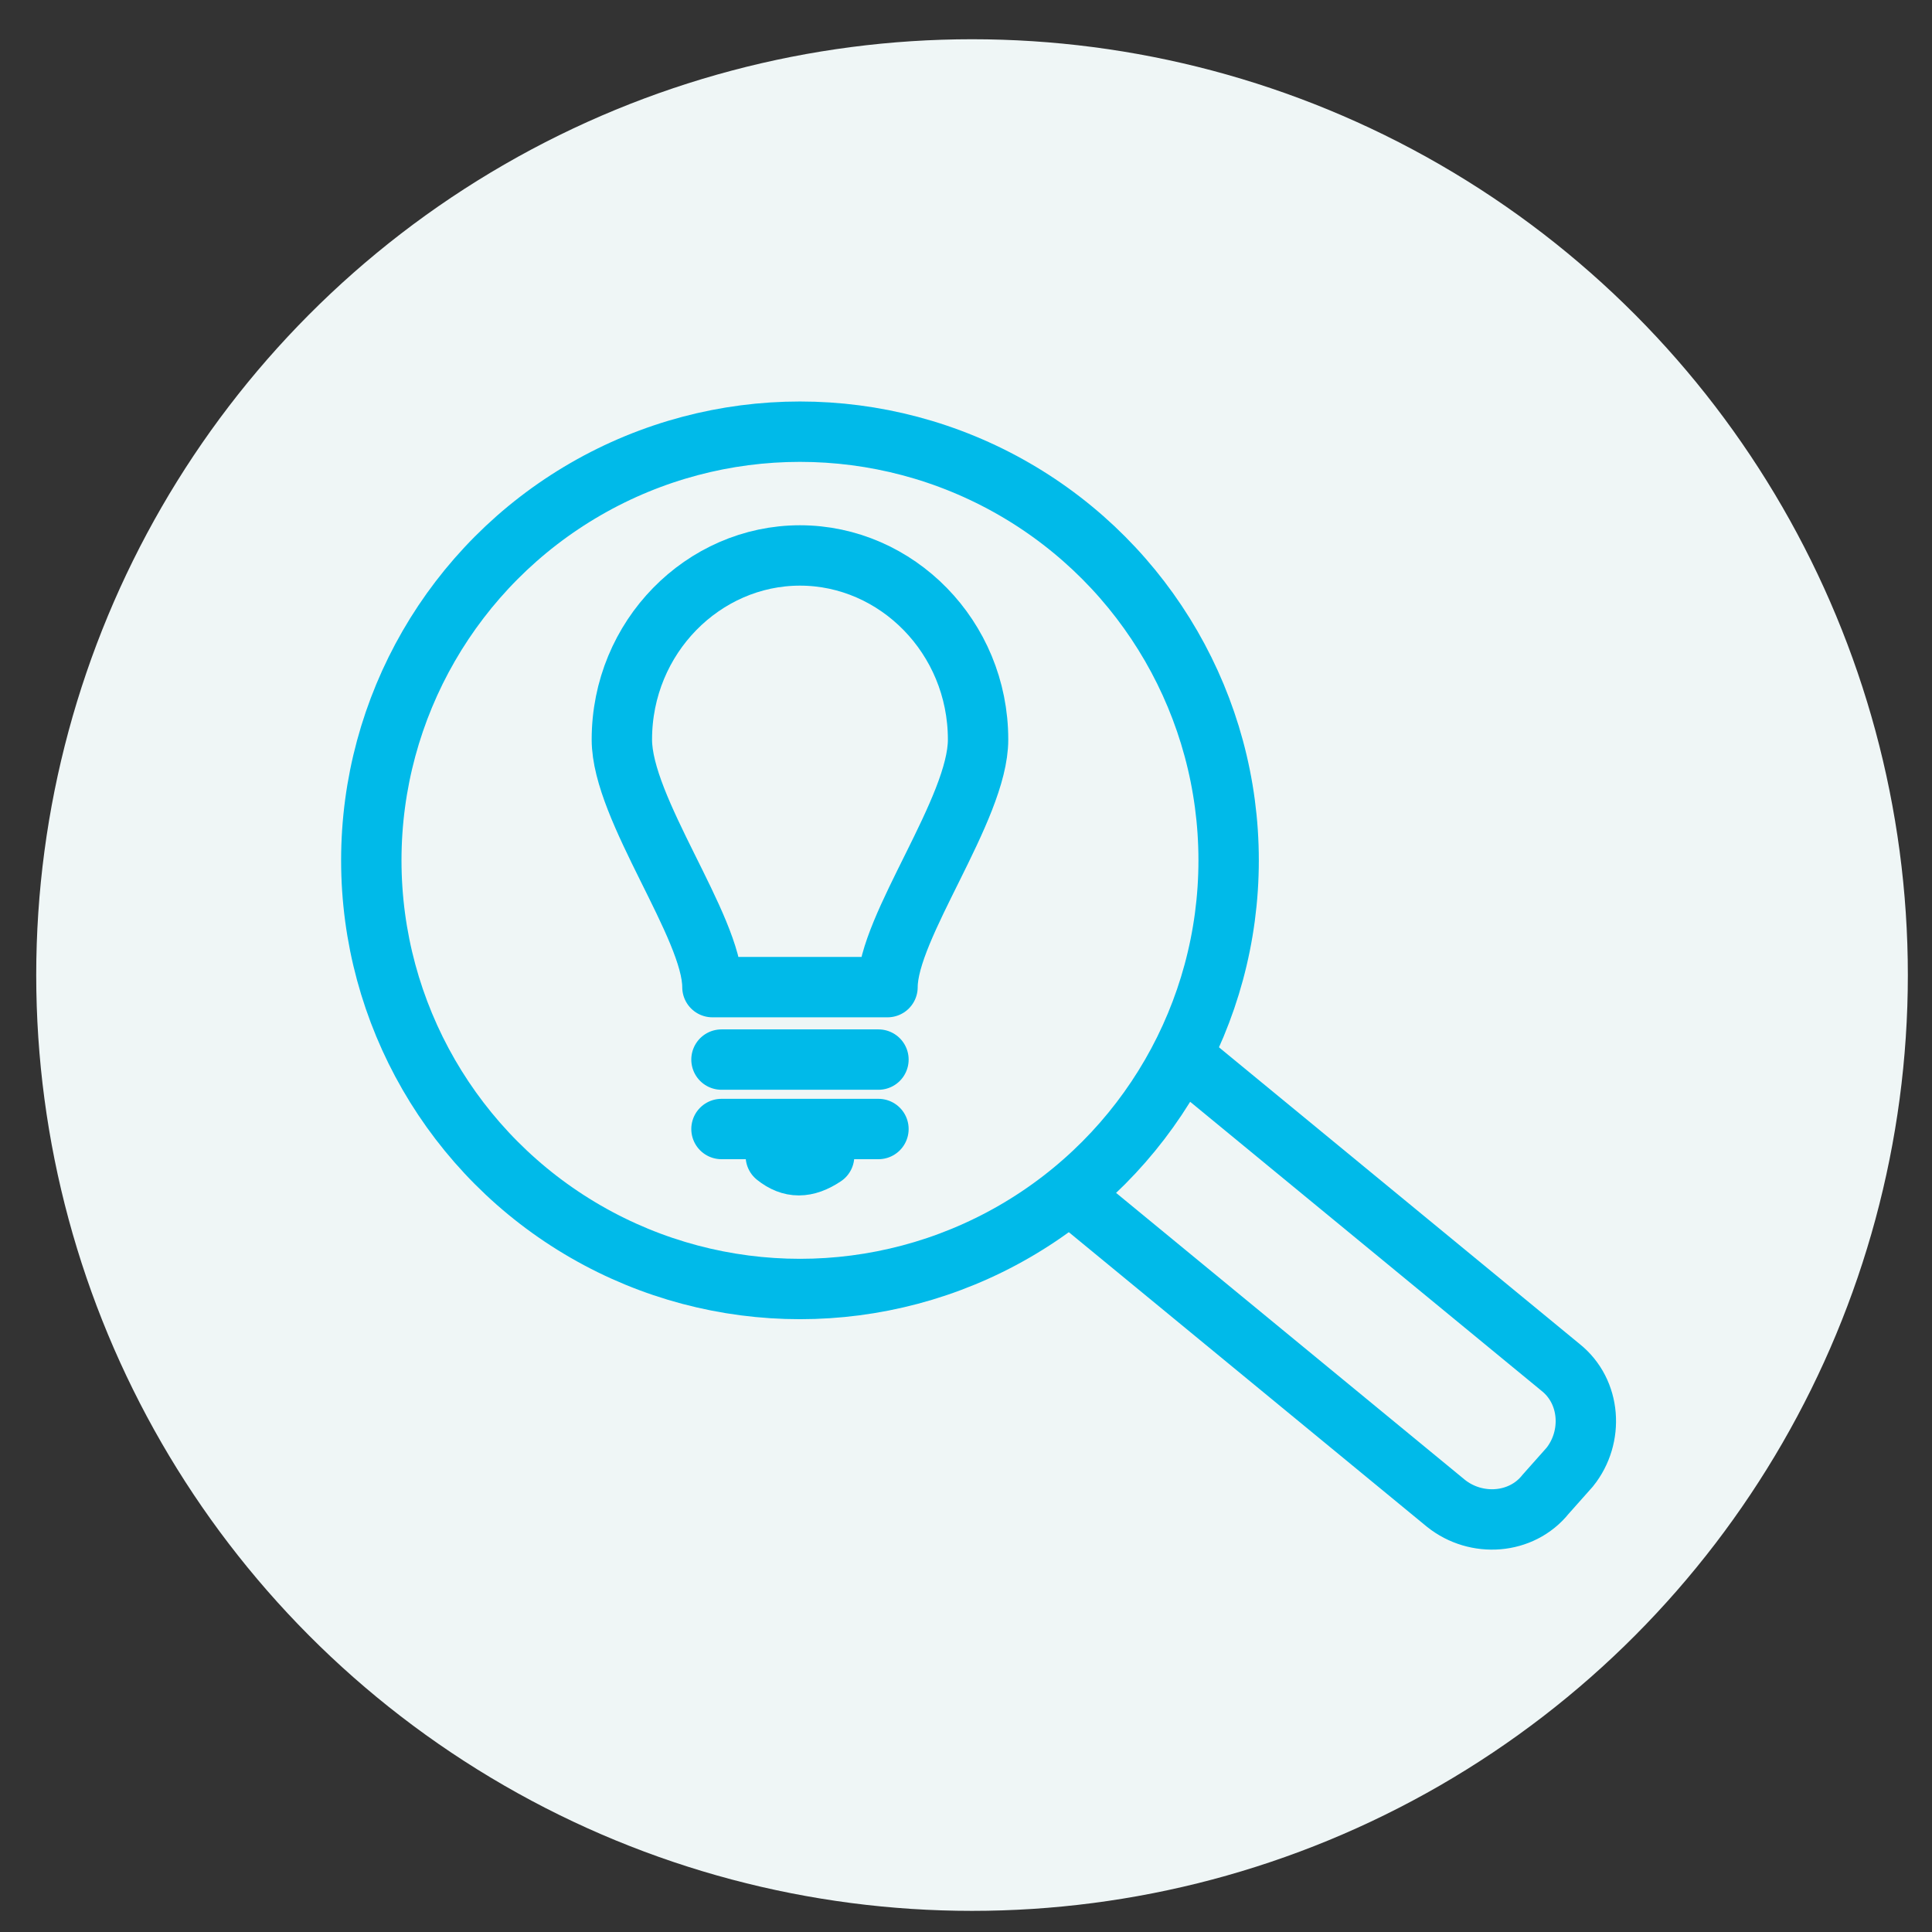
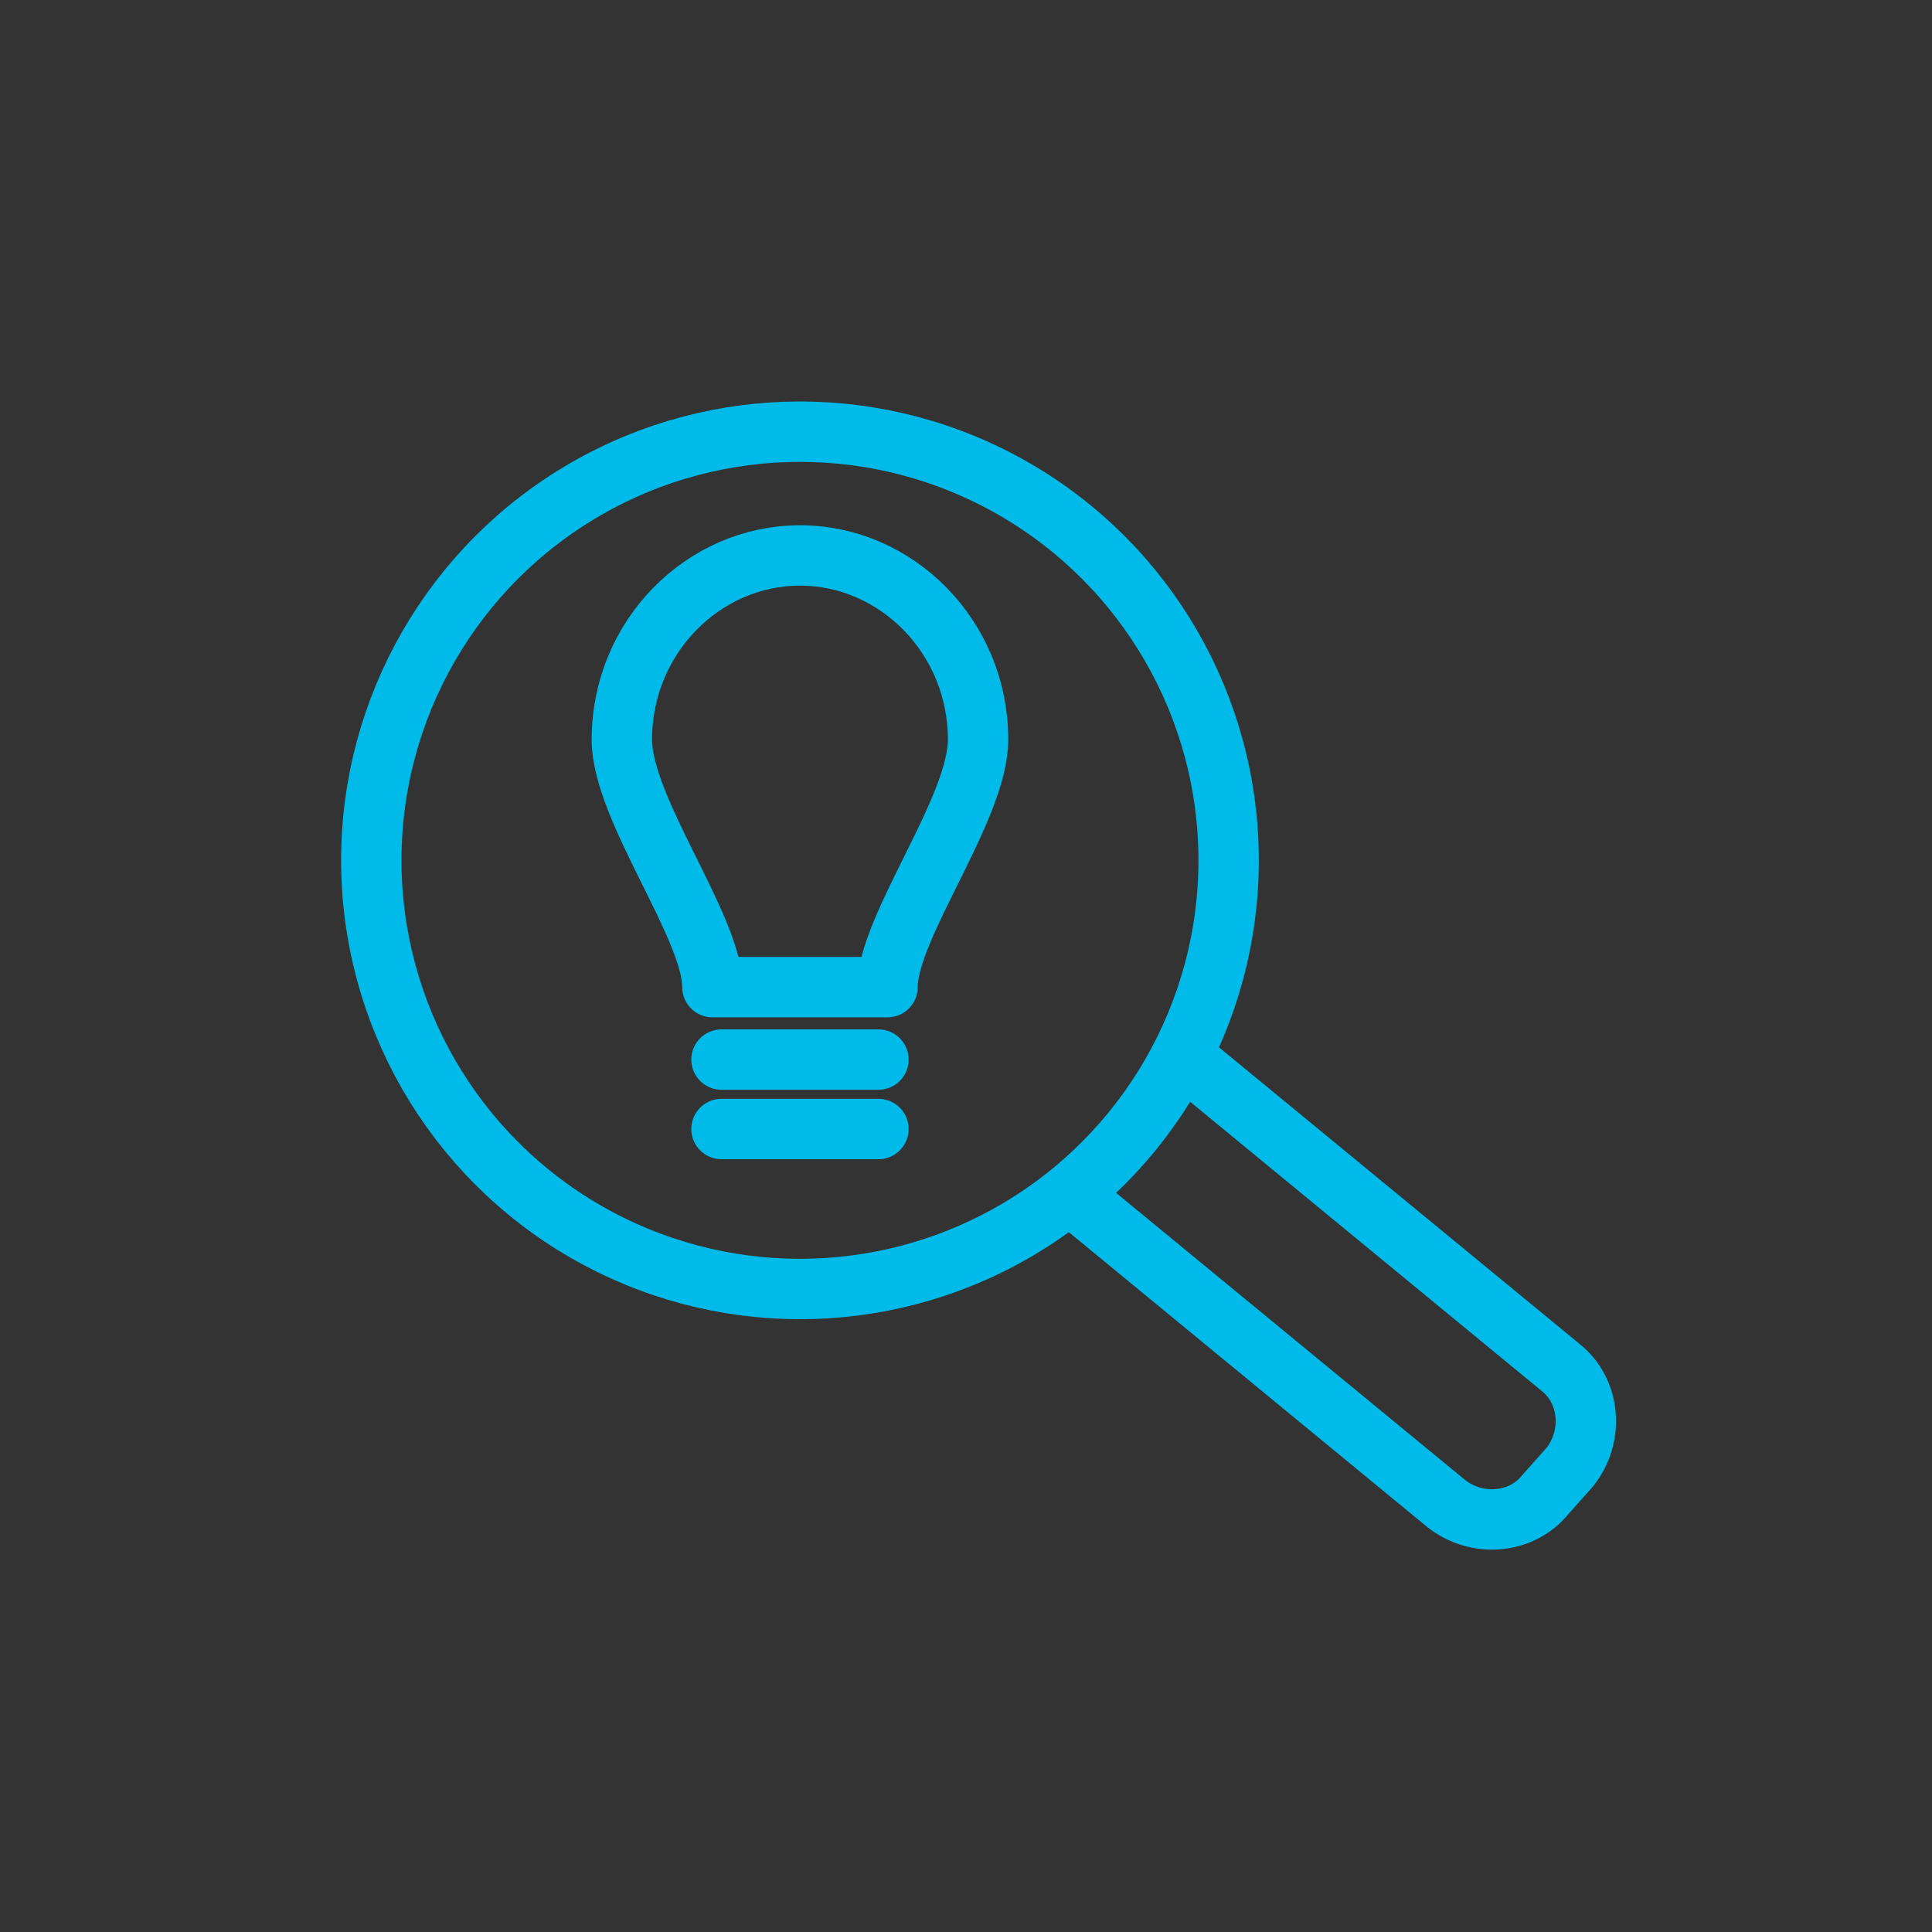
<svg xmlns="http://www.w3.org/2000/svg" viewBox="-557 169 64 64">
  <rect x="-557" y="169" width="64" height="64" fill="#333333" stroke="none" />
-   <circle cx="-524.8" cy="201.3" r="31" fill="#eff6f6" />
  <g fill="none" stroke="#00bae9" stroke-linecap="round" stroke-width="2" stroke-miterlimit="10">
    <circle cx="-530.5" cy="197.5" r="14.2" />
    <path d="m-521.5 208.6l12.4 10.2c1 .8 2.5.7 3.3-.3l.8-.9c.8-1 .7-2.5-.3-3.3l-12.4-10.2" />
-     <path d="m-531.3 207.3c.5.4 1 .4 1.6 0" />
    <path d="m-533.4 201.7c0-2-3-5.9-3-8.2 0-3.4 2.7-6.1 5.9-6.1 3.2 0 5.9 2.7 5.9 6.1 0 2.3-3 6.2-3 8.2h-5.8z" stroke-linejoin="round" />
    <path d="m-533.1 204.1h5.2" />
    <path d="m-533.1 206.4h5.2" />
  </g>
</svg>